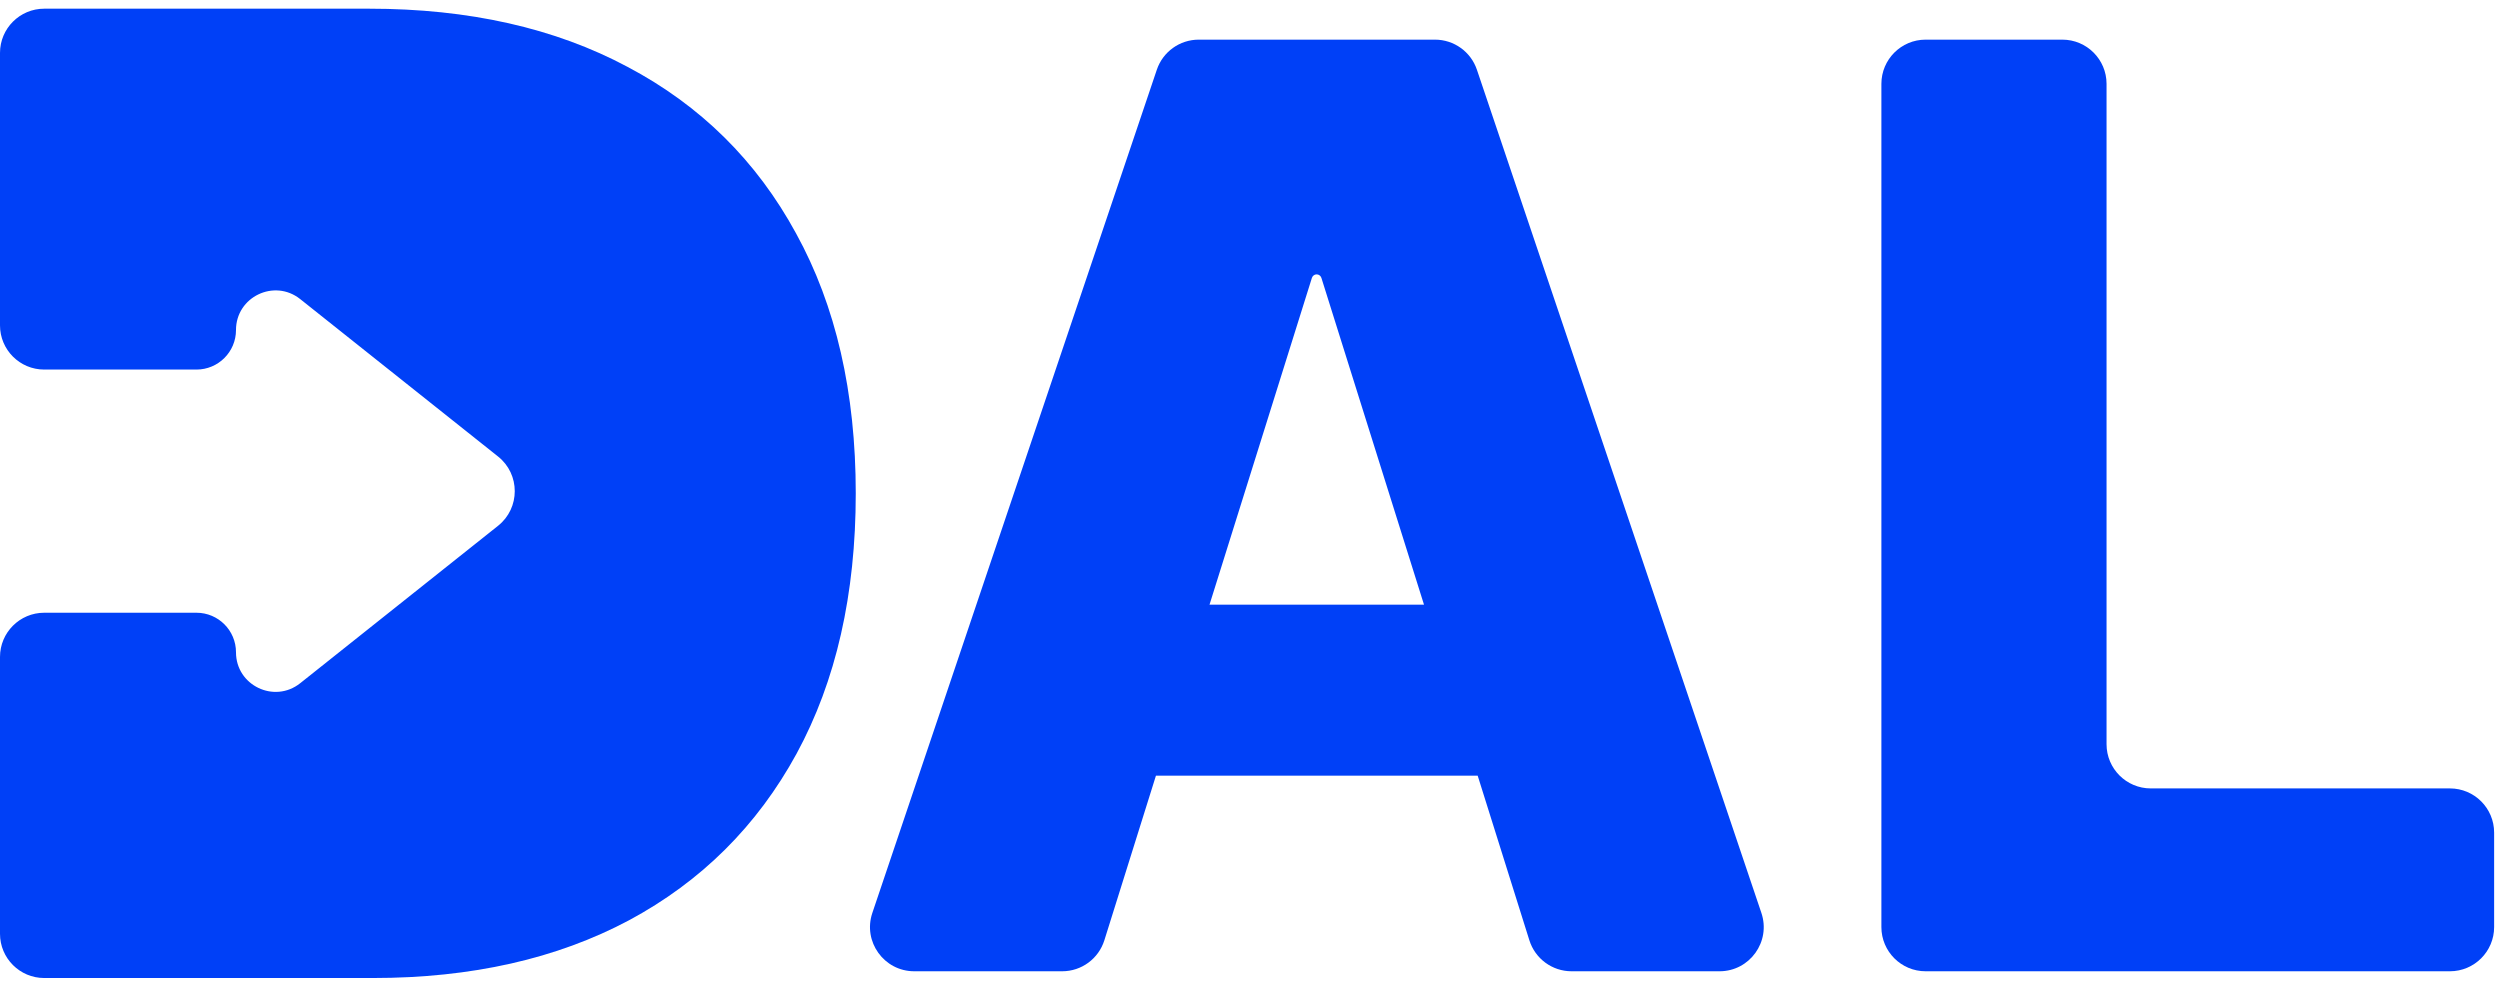
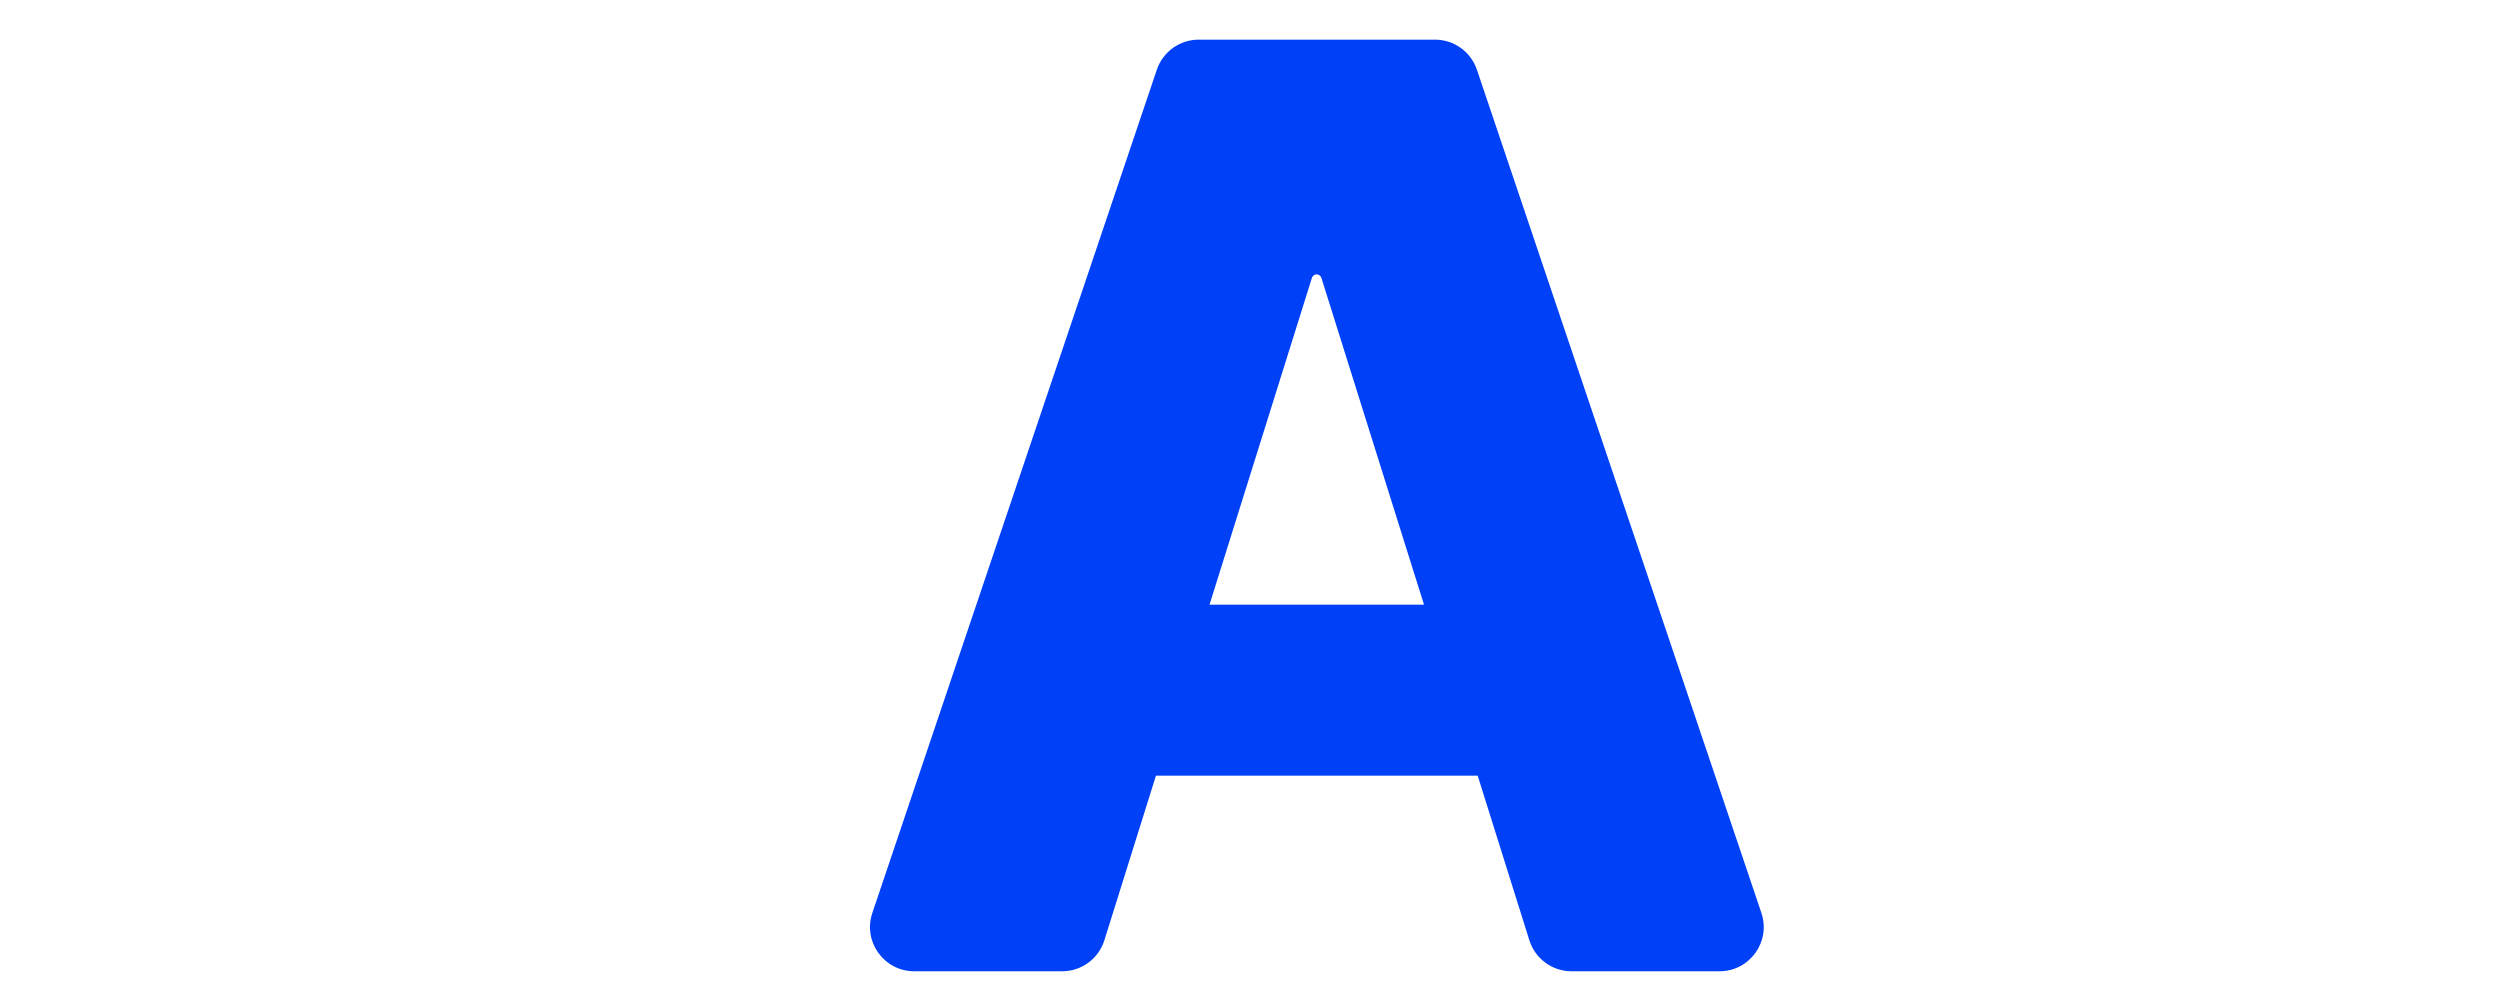
<svg xmlns="http://www.w3.org/2000/svg" width="63" height="25" viewBox="0 0 63 25" fill="none">
-   <path fill-rule="evenodd" clip-rule="evenodd" d="M0 23.532C0 24.147 0.499 24.646 1.114 24.646H9.399C11.88 24.646 14.031 24.161 15.851 23.191C17.672 22.213 19.08 20.813 20.074 18.992C21.068 17.164 21.565 14.977 21.565 12.432C21.565 9.888 21.064 7.705 20.062 5.884C19.068 4.055 17.652 2.656 15.816 1.686C13.987 0.708 11.816 0.219 9.303 0.219H1.114C0.499 0.219 0 0.718 0 1.333V8.199C0 8.815 0.499 9.313 1.114 9.313H4.951C5.501 9.313 5.947 8.867 5.947 8.317C5.947 7.482 6.912 7.017 7.565 7.537L12.552 11.505C13.112 11.951 13.112 12.803 12.552 13.249L7.565 17.217C6.912 17.737 5.947 17.272 5.947 16.438C5.947 15.887 5.501 15.441 4.951 15.441H1.114C0.499 15.441 0 15.94 0 16.555V23.532Z" fill="#0040F7" />
  <path d="M27.83 23.695C27.684 24.16 27.254 24.476 26.767 24.476H23.039C22.277 24.476 21.739 23.728 21.983 23.006L29.152 1.757C29.305 1.304 29.73 0.999 30.208 0.999H36.162C36.64 0.999 37.065 1.304 37.218 1.757L44.387 23.006C44.631 23.728 44.094 24.476 43.332 24.476H39.603C39.116 24.476 38.686 24.16 38.54 23.695L33.299 7.002C33.282 6.95 33.234 6.914 33.179 6.914V6.914C33.125 6.914 33.077 6.95 33.06 7.002L27.83 23.695ZM26.771 16.351C26.771 15.735 27.27 15.237 27.886 15.237H38.404C39.02 15.237 39.519 15.735 39.519 16.351V18.433C39.519 19.048 39.02 19.547 38.404 19.547H27.886C27.27 19.547 26.771 19.048 26.771 18.433V16.351Z" fill="#0040F7" />
-   <path d="M48.525 24.476C47.91 24.476 47.411 23.977 47.411 23.362V2.113C47.411 1.498 47.91 0.999 48.525 0.999H51.971C52.586 0.999 53.085 1.498 53.085 2.113V18.754C53.085 19.369 53.584 19.868 54.199 19.868H61.738C62.353 19.868 62.852 20.366 62.852 20.982V23.362C62.852 23.977 62.353 24.476 61.738 24.476H48.525Z" fill="#0040F7" />
</svg>